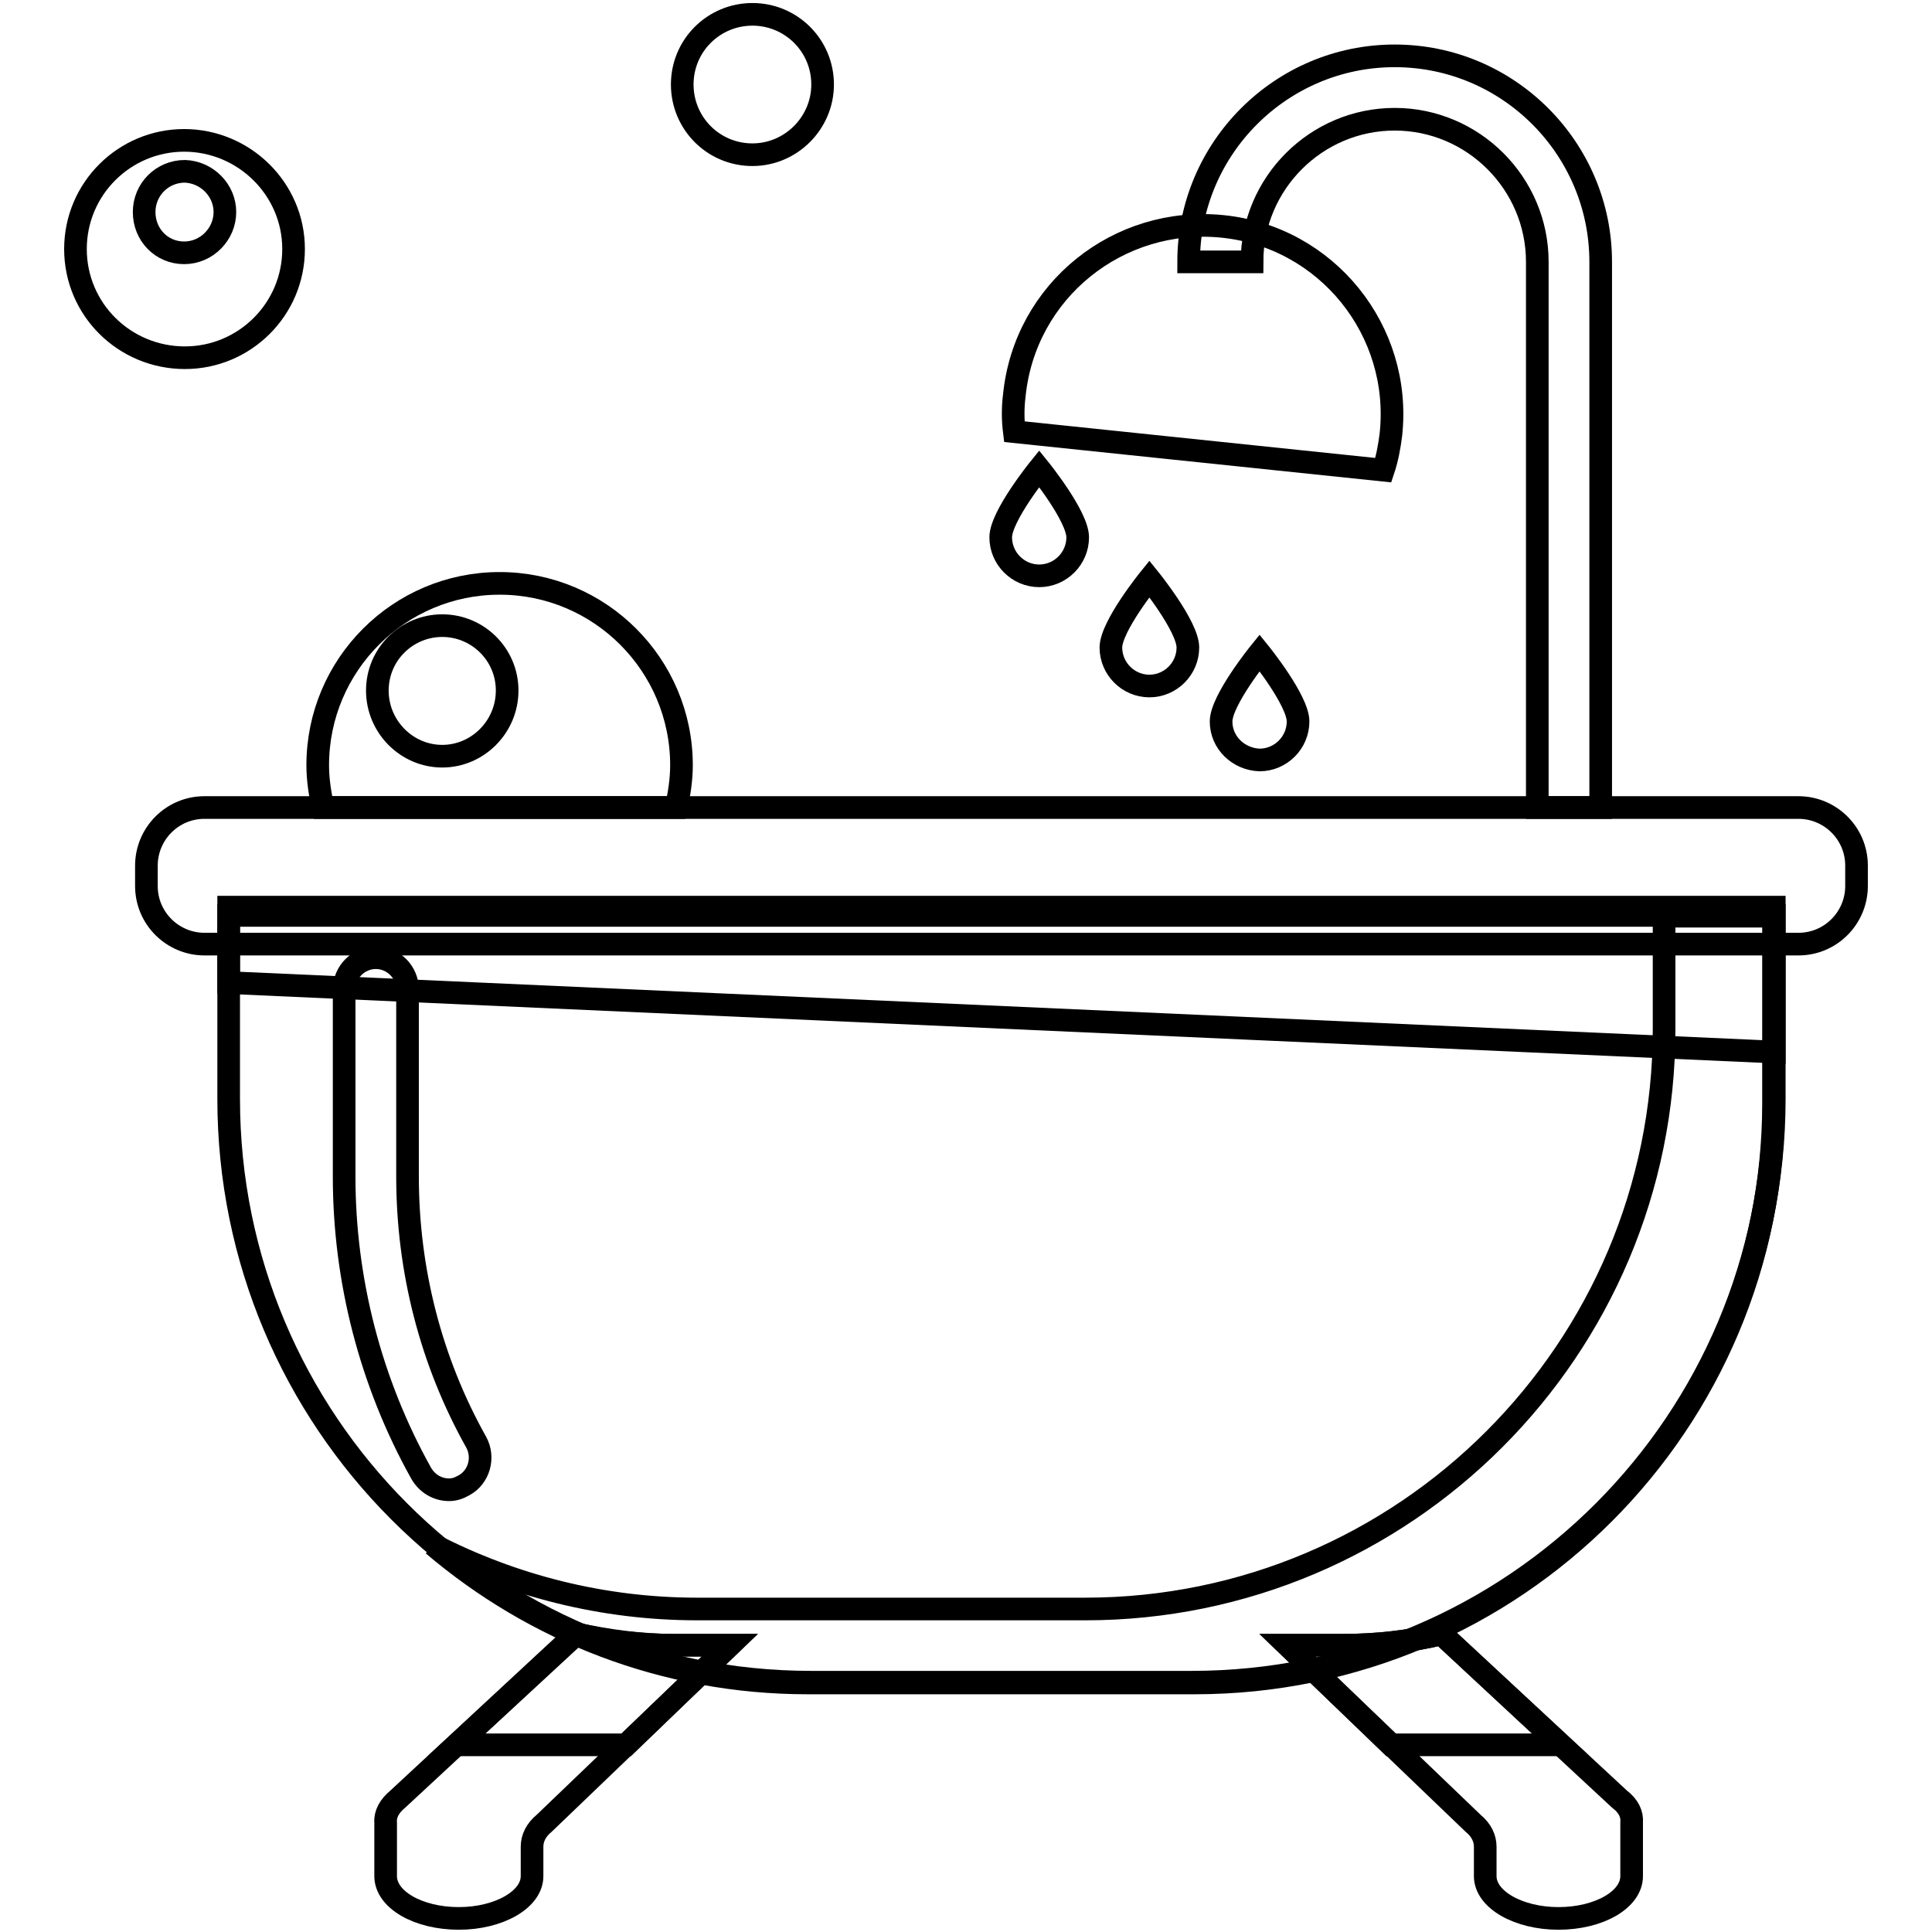
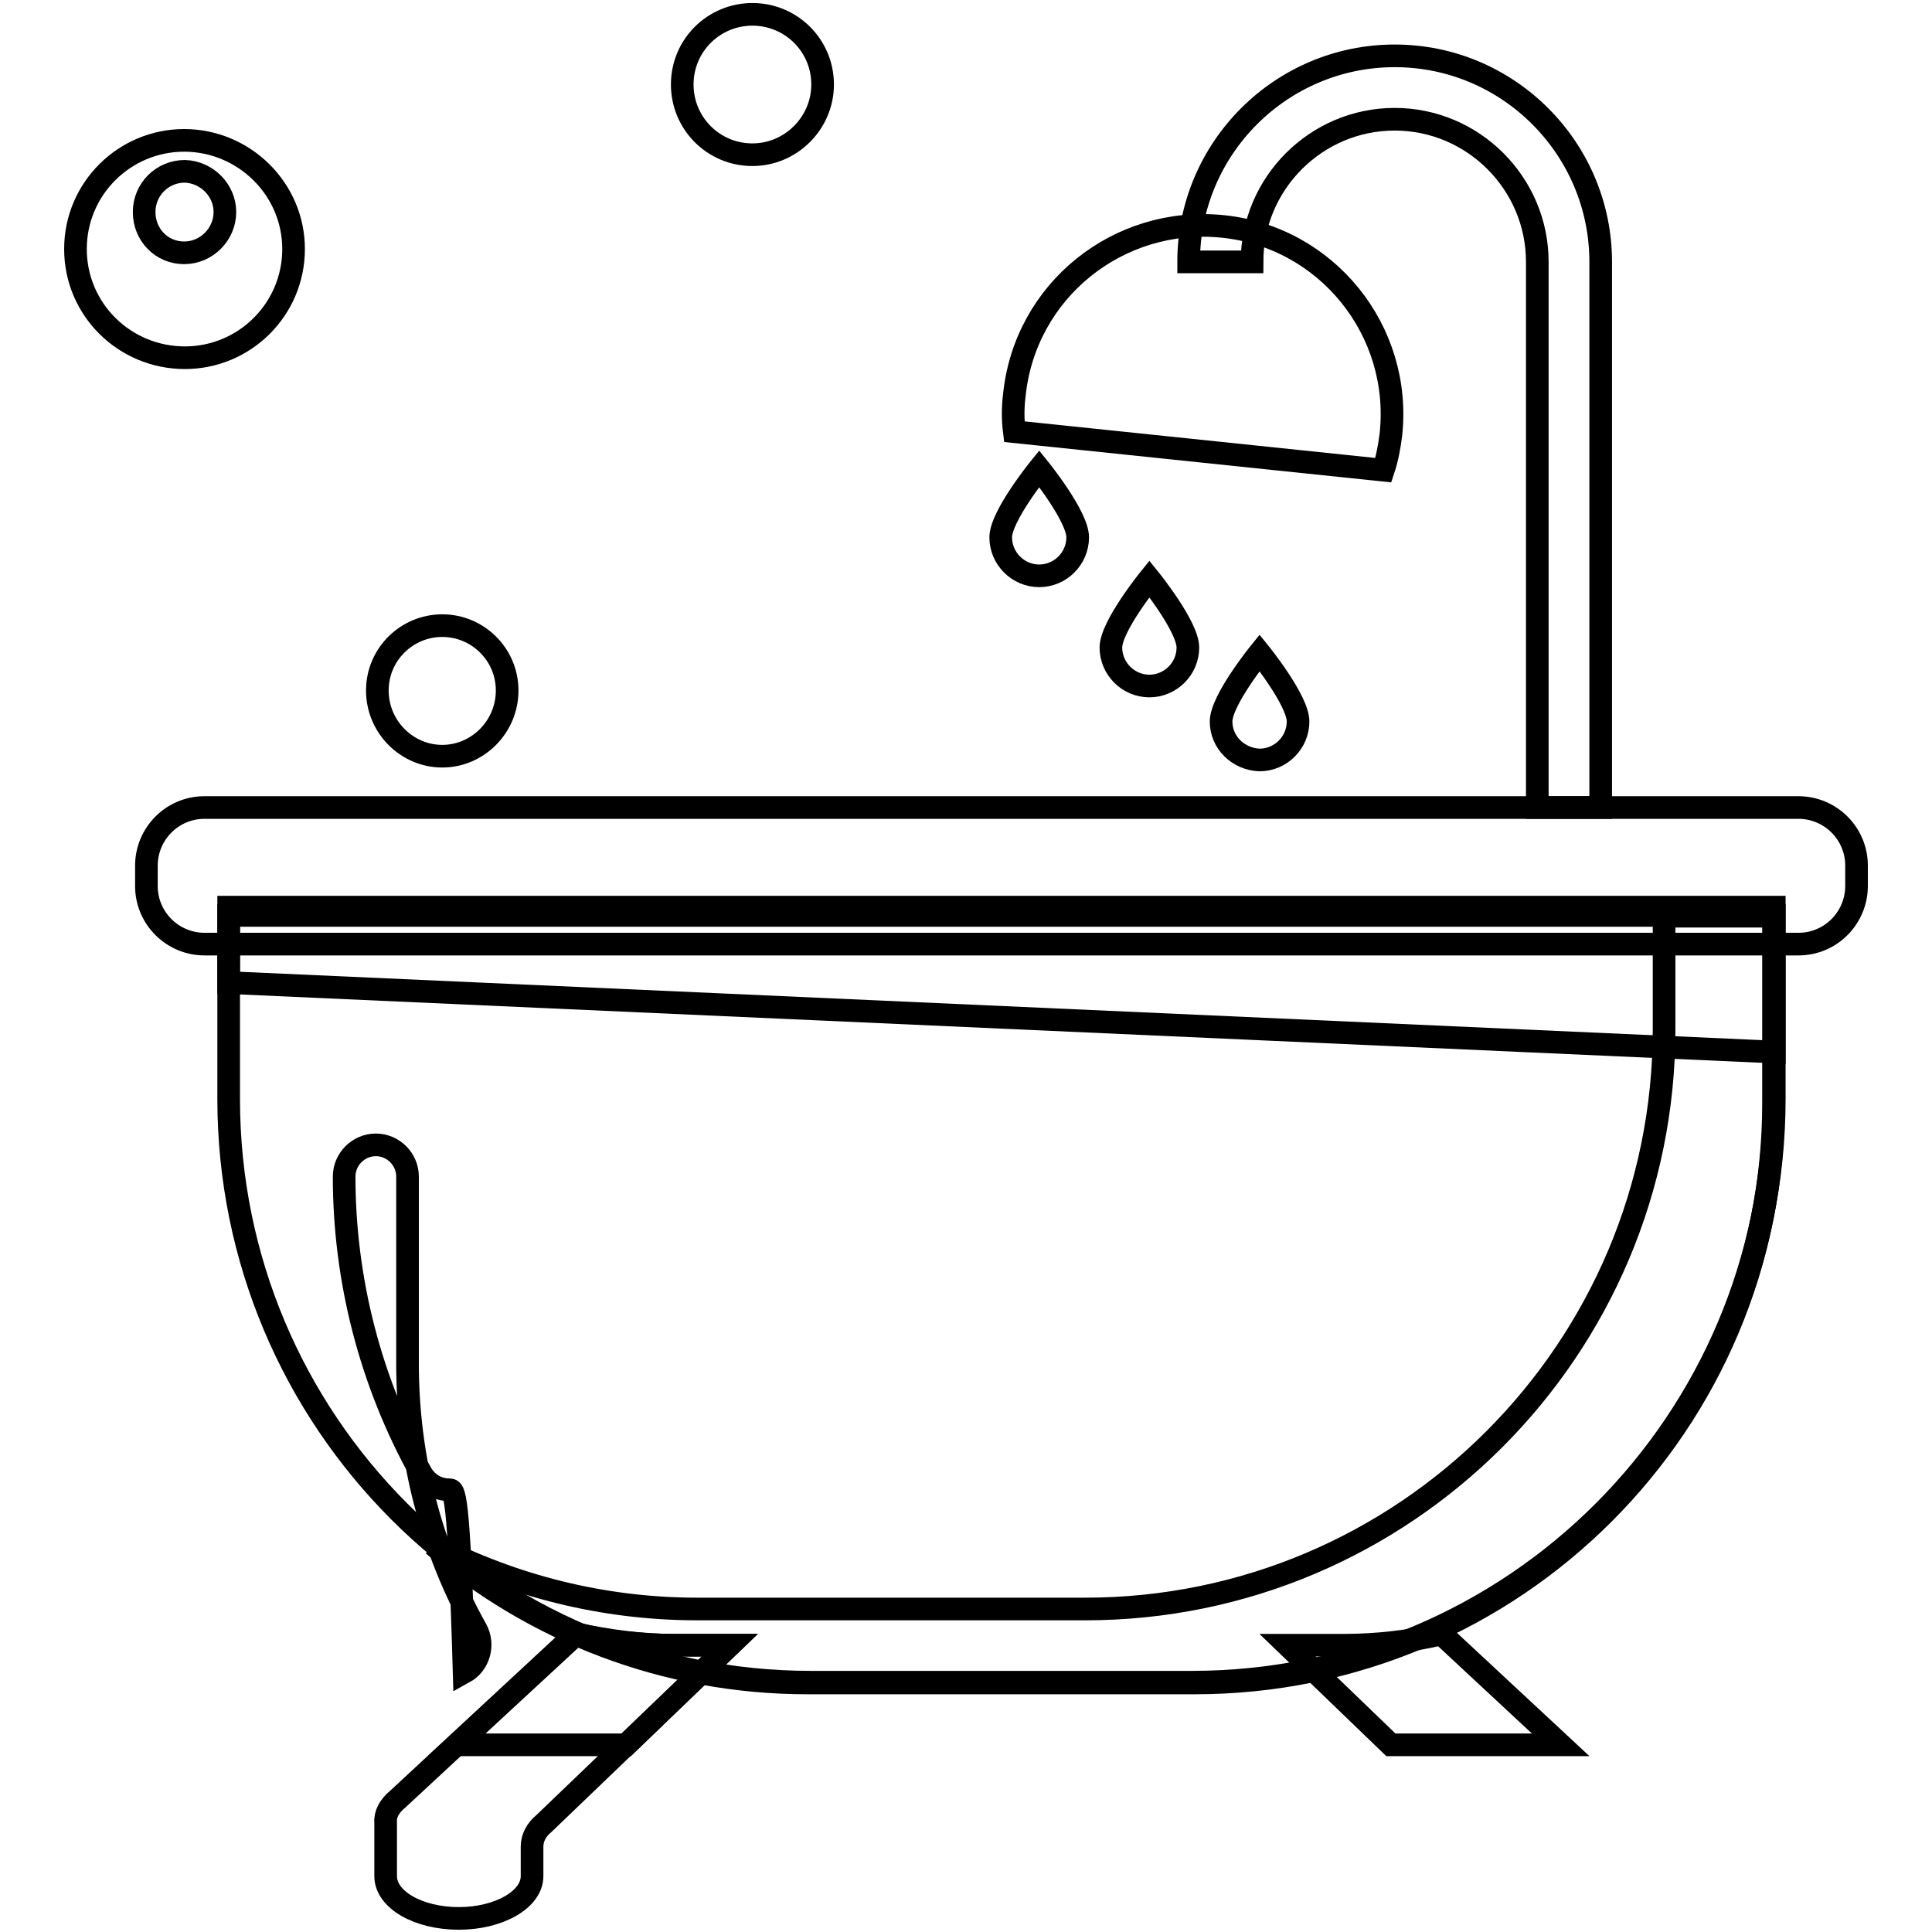
<svg xmlns="http://www.w3.org/2000/svg" version="1.1" x="0px" y="0px" viewBox="0 0 256 256" enable-background="new 0 0 256 256" xml:space="preserve">
  <g>
    <g>
      <path stroke-width="3" fill-opacity="0" stroke="#000000" d="M212.1,107h-8.4V34.7c0-10.4-8.5-18.9-18.9-18.9s-18.9,8.5-18.9,18.9h-8.4c0-15.1,12.3-27.3,27.3-27.3c15.1,0,27.3,12.3,27.3,27.3V107L212.1,107z" />
      <path stroke-width="3" fill-opacity="0" stroke="#000000" d="M183.3,62.3c0.5-1.5,0.8-3.1,1-4.7c1.5-13.8-8.5-26.2-22.3-27.6c-13.8-1.4-26.2,8.5-27.6,22.4c-0.2,1.6-0.2,3.2,0,4.8L183.3,62.3z" />
-       <path stroke-width="3" fill-opacity="0" stroke="#000000" d="M59.5,197.4c-1.5,0-2.9-0.8-3.7-2.2c-6.7-12-10.2-25.6-10.2-39.3v-24.8c0-2.3,1.9-4.2,4.2-4.2s4.2,1.9,4.2,4.2v24.8c0,12.4,3.1,24.5,9.1,35.2c1.1,2,0.4,4.6-1.6,5.7C60.8,197.2,60.2,197.4,59.5,197.4z" />
-       <path stroke-width="3" fill-opacity="0" stroke="#000000" d="M89.6,107c0.4-1.8,0.7-3.7,0.7-5.6c0-13.3-10.8-24.1-24.1-24.1s-24.1,10.8-24.1,24.1c0,1.9,0.3,3.8,0.7,5.6H89.6z" />
+       <path stroke-width="3" fill-opacity="0" stroke="#000000" d="M59.5,197.4c-1.5,0-2.9-0.8-3.7-2.2c-6.7-12-10.2-25.6-10.2-39.3c0-2.3,1.9-4.2,4.2-4.2s4.2,1.9,4.2,4.2v24.8c0,12.4,3.1,24.5,9.1,35.2c1.1,2,0.4,4.6-1.6,5.7C60.8,197.2,60.2,197.4,59.5,197.4z" />
      <path stroke-width="3" fill-opacity="0" stroke="#000000" d="M38.9,33c0,8-6.5,14.4-14.4,14.4C16.5,47.4,10,41,10,33c0-8,6.5-14.4,14.4-14.4S38.9,25,38.9,33z" />
      <path stroke-width="3" fill-opacity="0" stroke="#000000" d="M29.8,28.1c0,2.9-2.4,5.4-5.4,5.4s-5.3-2.4-5.3-5.4c0-3,2.4-5.4,5.4-5.4C27.4,22.8,29.8,25.2,29.8,28.1z" />
      <path stroke-width="3" fill-opacity="0" stroke="#000000" d="M67.2,91.5c0,4.8-3.9,8.7-8.6,8.7S50,96.3,50,91.5c0-4.8,3.9-8.6,8.6-8.6S67.2,86.7,67.2,91.5z" />
      <path stroke-width="3" fill-opacity="0" stroke="#000000" d="M109,11.2c0,5.1-4.2,9.3-9.3,9.3c-5.2,0-9.3-4.2-9.3-9.3c0-5.2,4.2-9.3,9.3-9.3C104.8,1.9,109,6,109,11.2z" />
      <path stroke-width="3" fill-opacity="0" stroke="#000000" d="M147.2,85.8c0-2.8,5.1-9.1,5.1-9.1s5.1,6.3,5.1,9.1s-2.3,5.1-5.1,5.1C149.5,90.9,147.2,88.6,147.2,85.8z" />
      <path stroke-width="3" fill-opacity="0" stroke="#000000" d="M161.8,95.6c0-2.8,5.1-9.1,5.1-9.1s5.1,6.3,5.1,9.1s-2.3,5.1-5.1,5.1C164.1,100.6,161.8,98.4,161.8,95.6z" />
      <path stroke-width="3" fill-opacity="0" stroke="#000000" d="M132.6,71.2c0-2.8,5.1-9.1,5.1-9.1s5.1,6.3,5.1,9.1c0,2.8-2.3,5.1-5.1,5.1S132.6,74,132.6,71.2z" />
      <path stroke-width="3" fill-opacity="0" stroke="#000000" d="M52.7,238.4l23.6-21.9c4.2,1,8.5,1.5,13,1.5h7.4l-24.6,23.6c-1.1,0.9-1.6,2-1.6,3.1v3.9c0,3.1-4.4,5.6-9.7,5.6c-5.4,0-9.7-2.5-9.7-5.6v-7.1C51,240.4,51.6,239.3,52.7,238.4z" />
      <path stroke-width="3" fill-opacity="0" stroke="#000000" d="M76.4,216.5l-15.9,14.7H83L96.7,218h-7.4C84.9,218,80.5,217.4,76.4,216.5z" />
-       <path stroke-width="3" fill-opacity="0" stroke="#000000" d="M214.6,238.4L191,216.5c-4.2,1-8.5,1.5-13,1.5h-7.4l24.6,23.6c1.1,0.9,1.6,2,1.6,3.1v3.9c0,3.1,4.4,5.6,9.7,5.6c5.4,0,9.7-2.5,9.7-5.6v-7.1C216.3,240.4,215.8,239.3,214.6,238.4z" />
      <path stroke-width="3" fill-opacity="0" stroke="#000000" d="M191,216.5c-4.2,1-8.5,1.5-13,1.5h-7.4l13.7,13.2h22.5L191,216.5z" />
      <path stroke-width="3" fill-opacity="0" stroke="#000000" d="M157.9,222.9h-50.4c-42.7,0-77.2-34.6-77.2-77.3v-24.3h204.8v24.3C235.1,188.3,200.6,222.9,157.9,222.9z" />
      <path stroke-width="3" fill-opacity="0" stroke="#000000" d="M220.5,121.4v15c0,42.4-34.4,76.8-76.7,76.8H92.4c-12.6,0-24.5-3.1-35-8.5c13.4,11.4,30.7,18.3,49.6,18.3h51.3c42.4,0,76.7-34.4,76.7-76.8v-24.8H220.5z" />
      <path stroke-width="3" fill-opacity="0" stroke="#000000" d="M30.3,130.2l204.8,9.2v-19.2H30.3V130.2z" />
      <path stroke-width="3" fill-opacity="0" stroke="#000000" d="M238.3,125.1H27.1c-4.2,0-7.7-3.4-7.7-7.7v-2.7c0-4.2,3.4-7.7,7.7-7.7h211.2c4.2,0,7.7,3.4,7.7,7.7v2.7C246,121.6,242.6,125.1,238.3,125.1z" />
    </g>
  </g>
</svg>